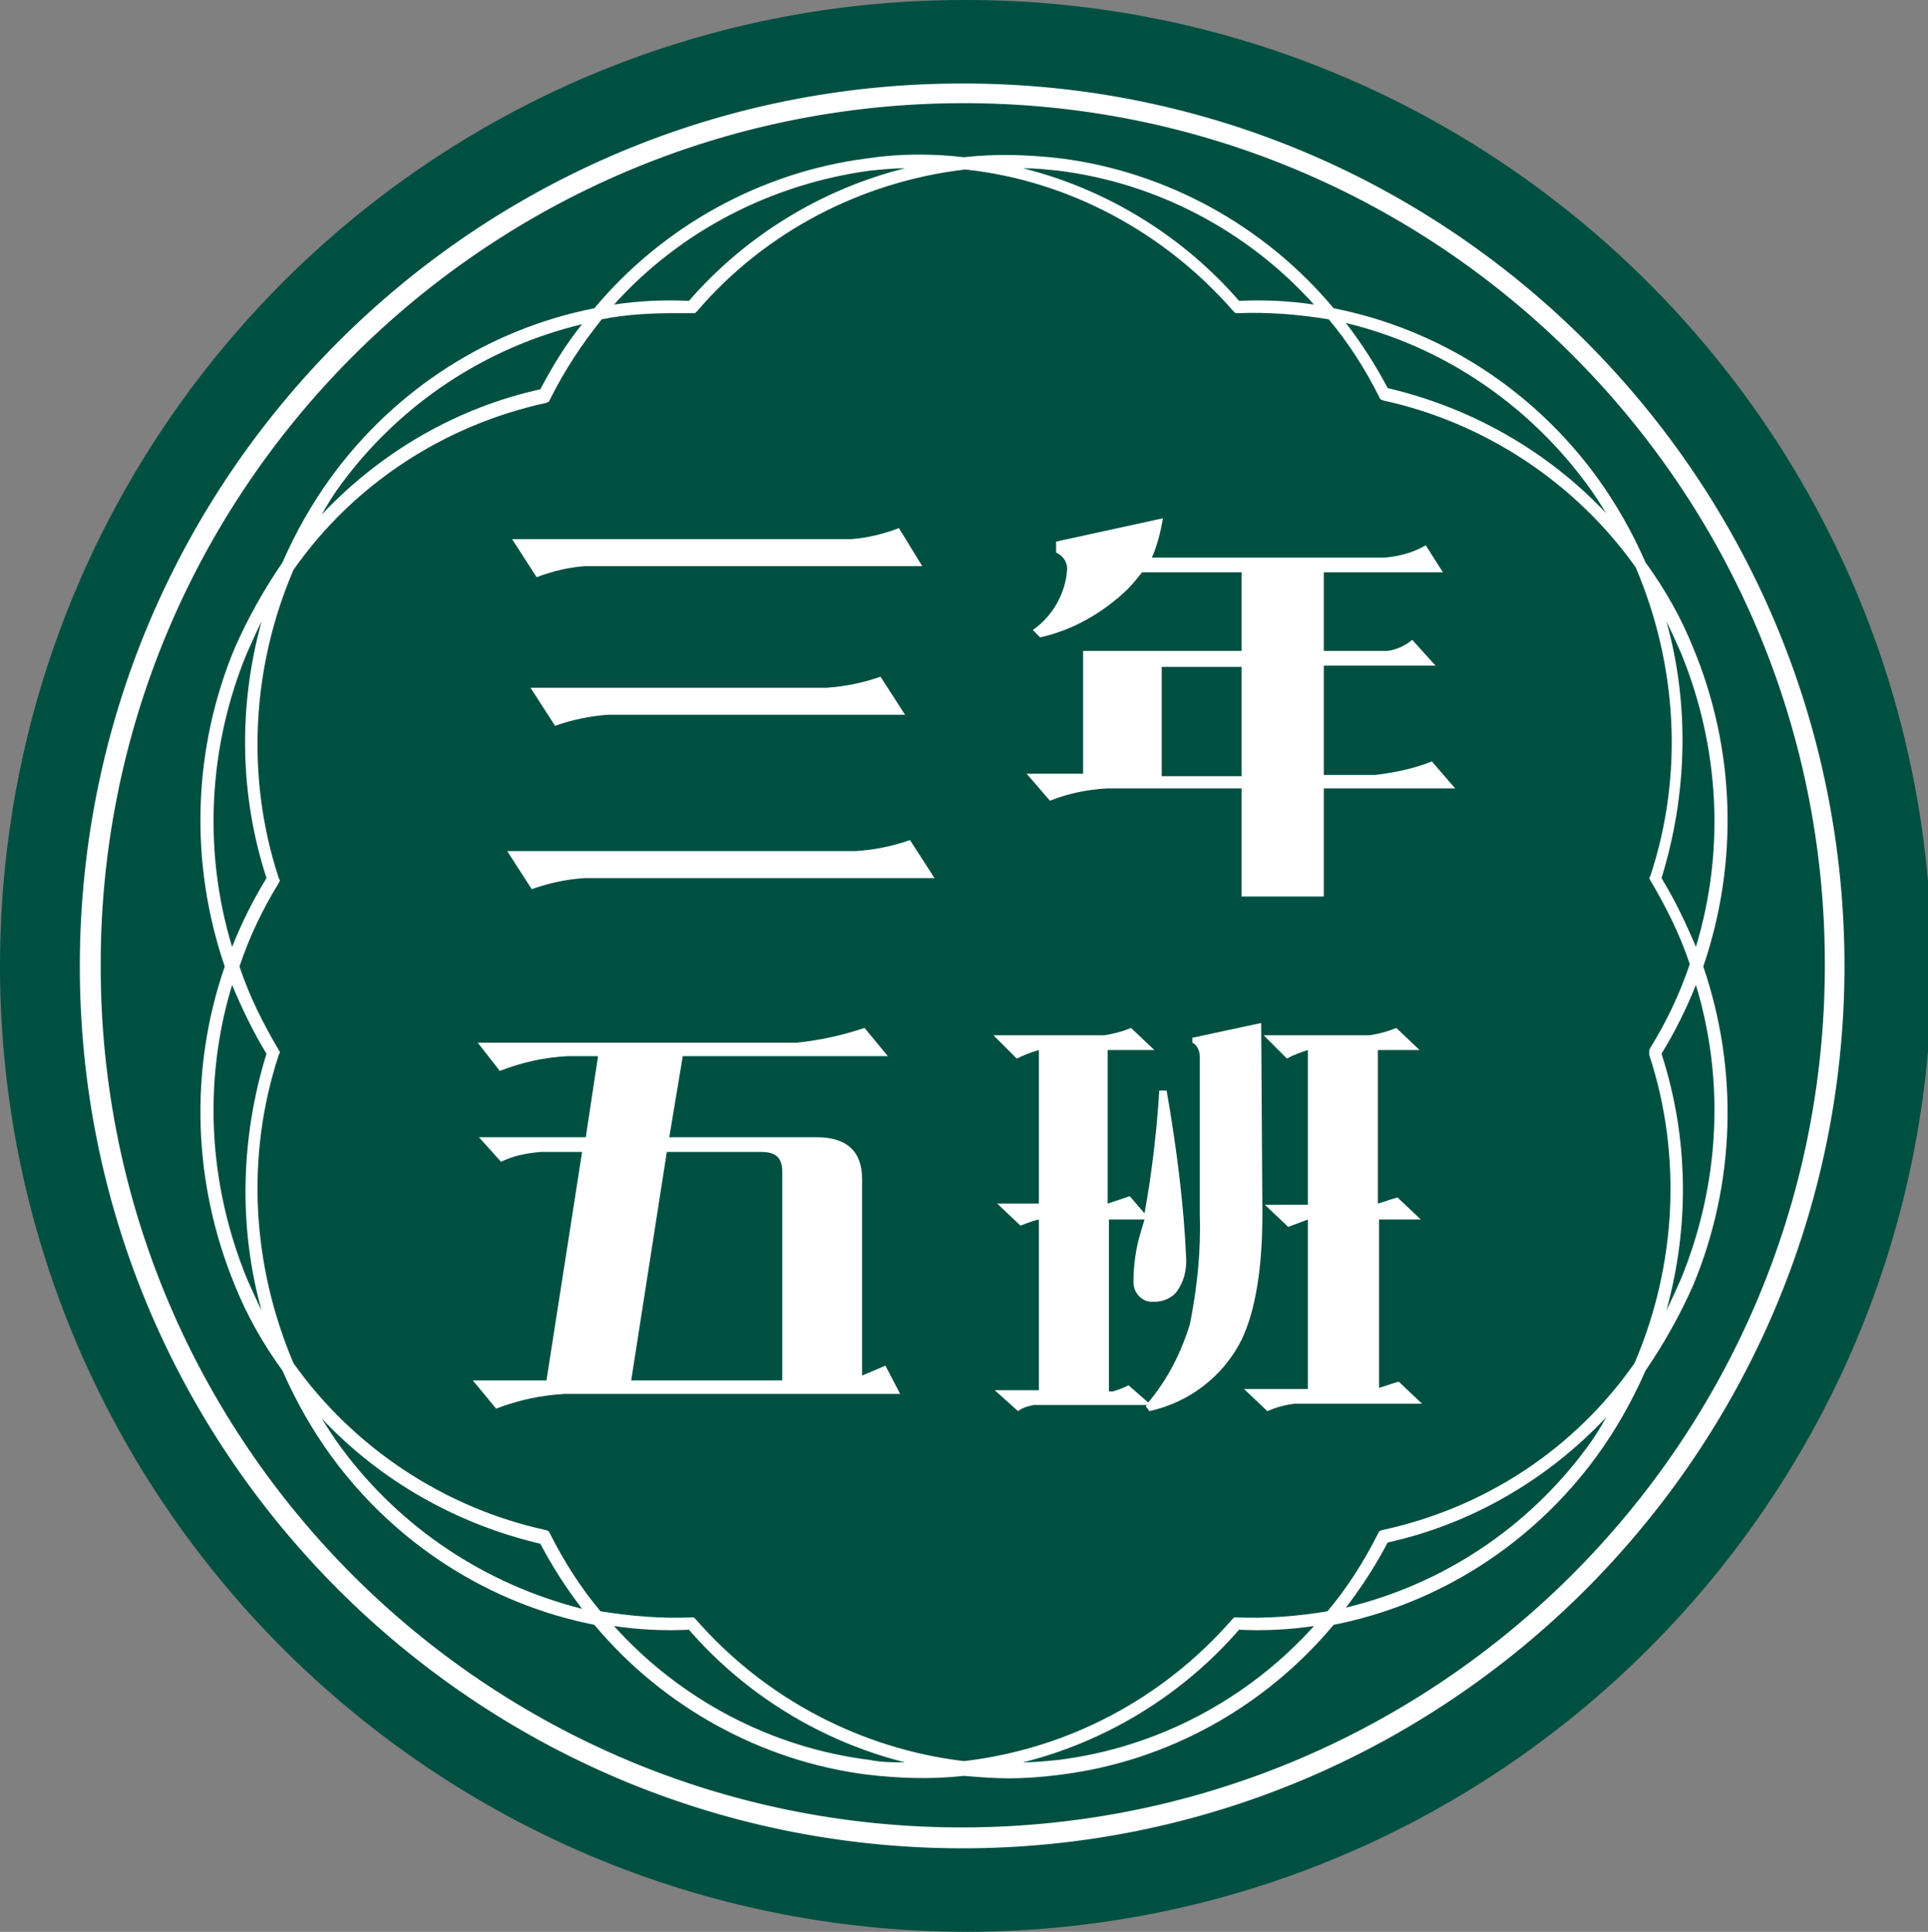
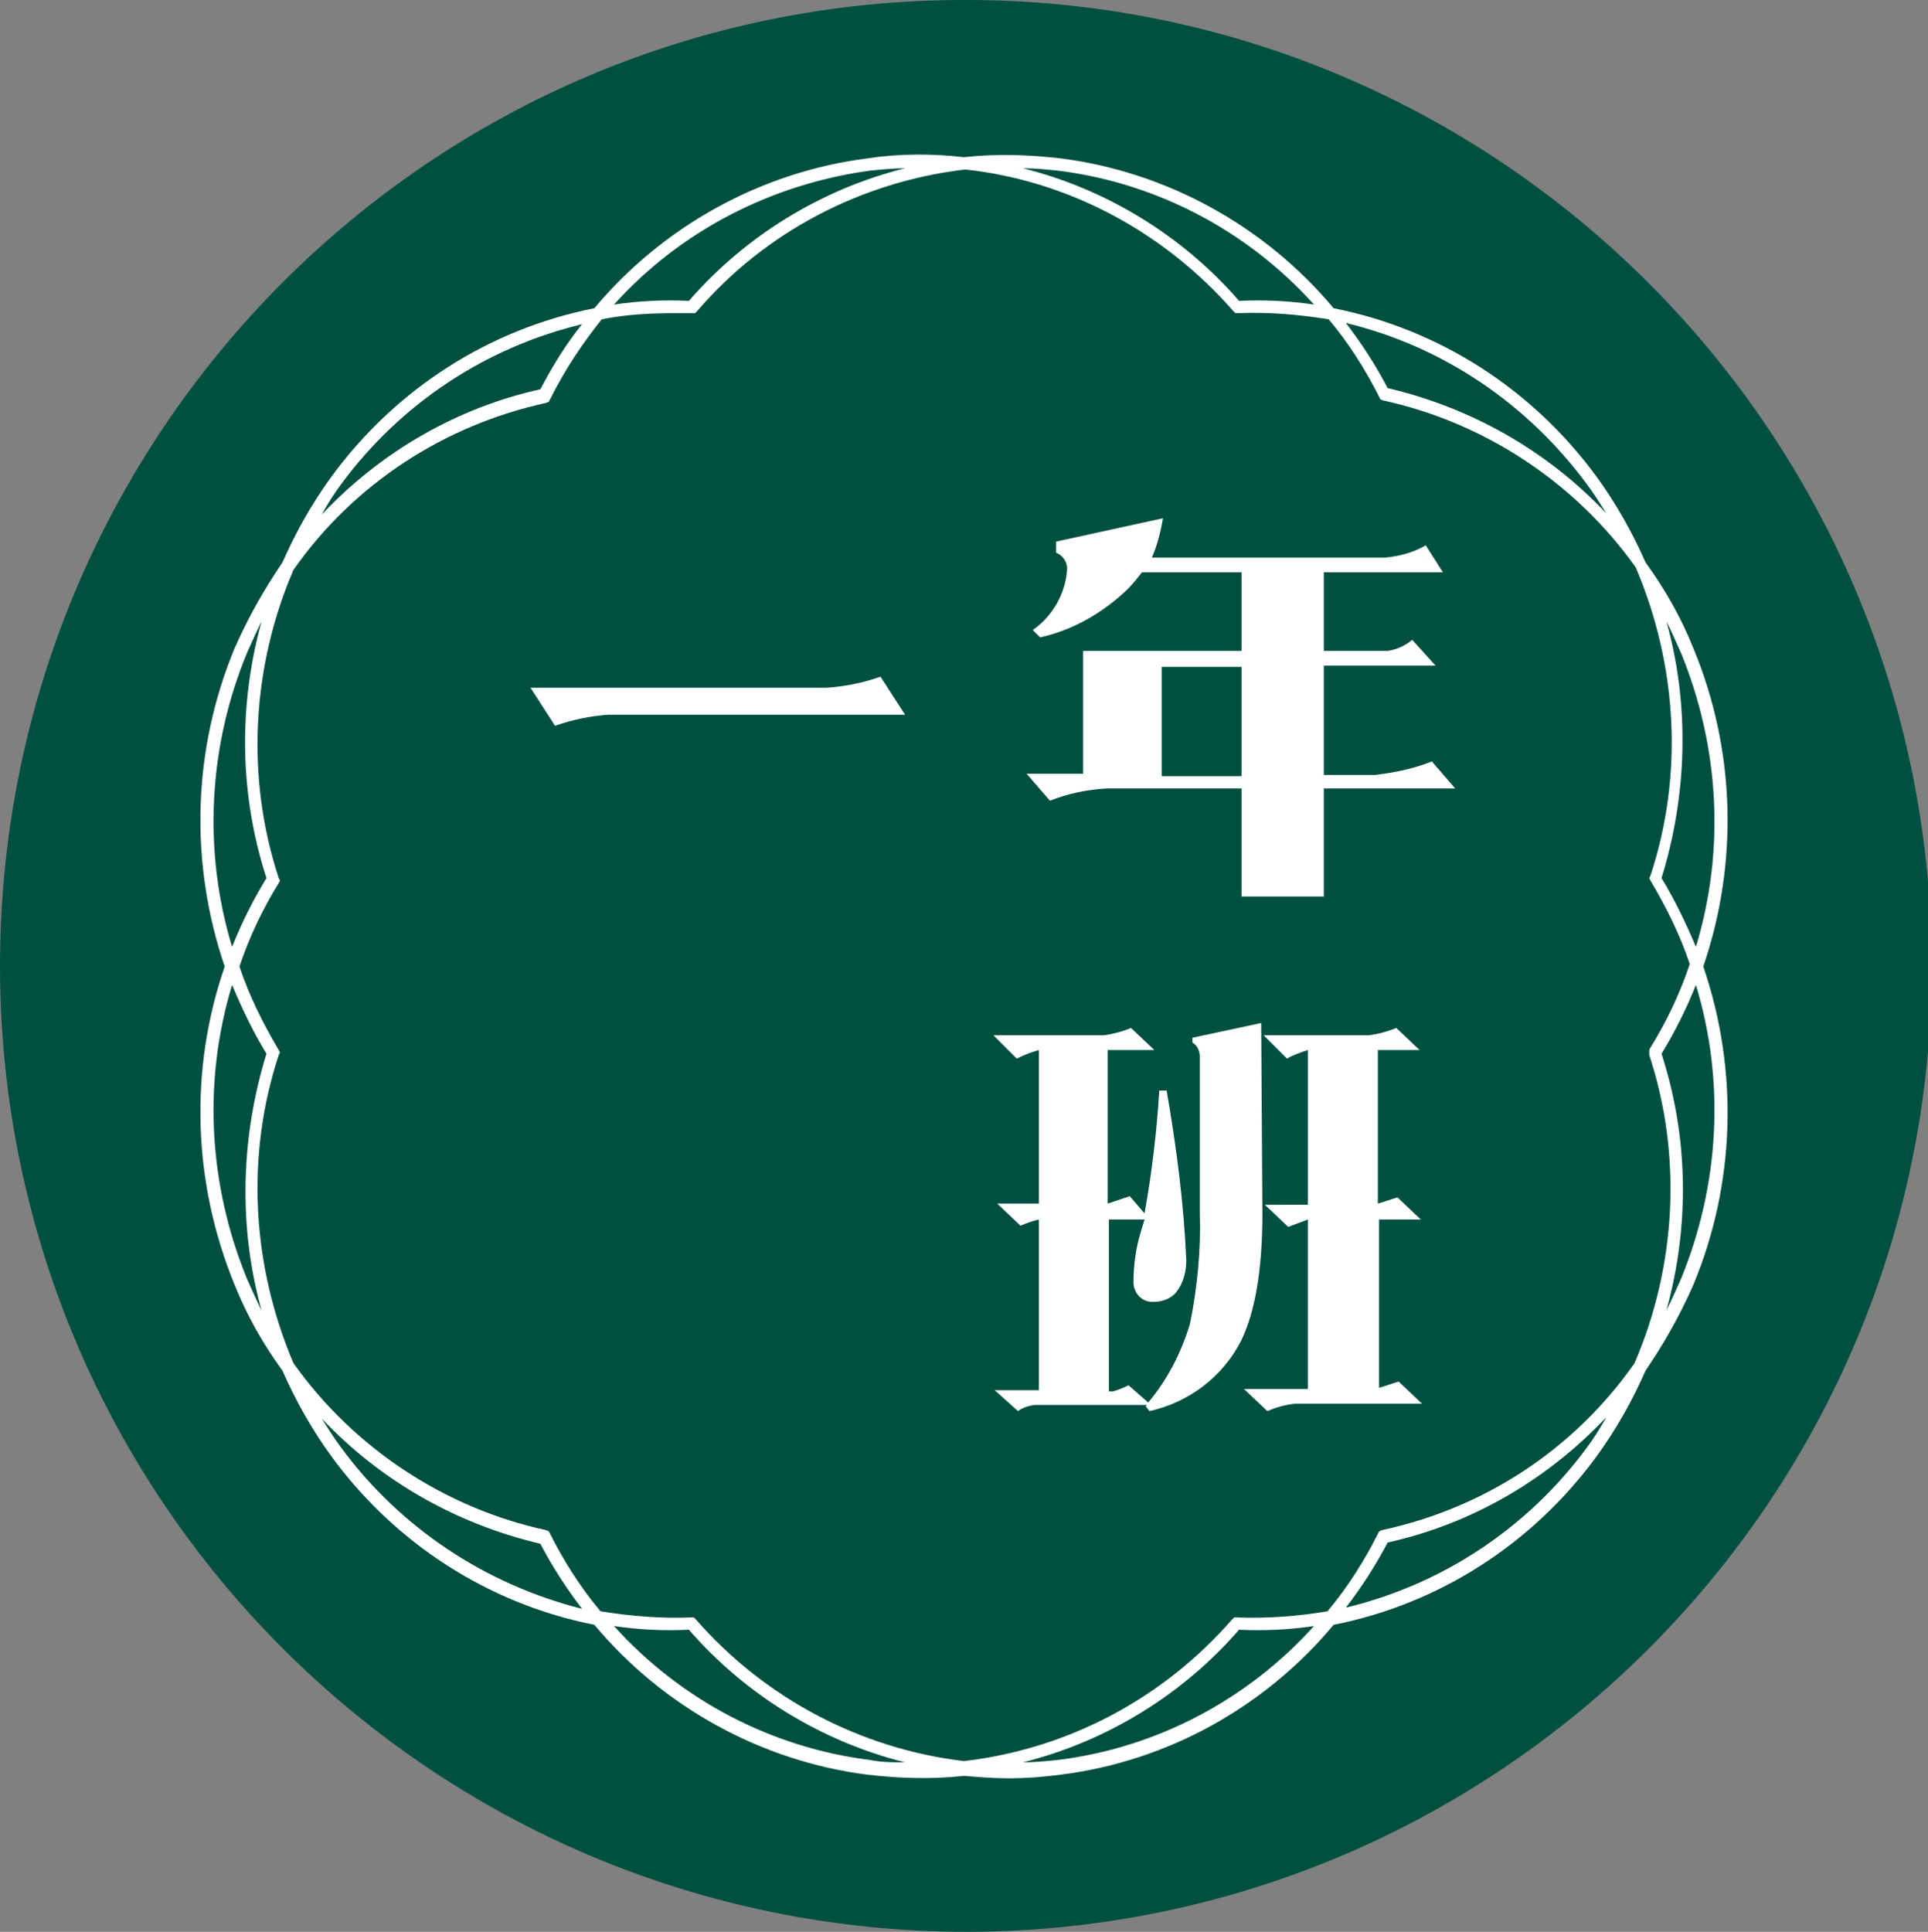
<svg xmlns="http://www.w3.org/2000/svg" version="1.1" id="logo_綠底反白" x="0px" y="0px" viewBox="0 0 157 157.3" style="enable-background:new 0 0 157 157.3;" xml:space="preserve">
  <rect x="0" y="0" width="157" height="157.3" fill="#808080" stroke="none" />
  <style type="text/css">
	.st0{fill:#005042;}
	.st1{fill:#FFFFFF;}
</style>
  <path id="Path_21" class="st0" d="M78.5,0c43.4-0.1,78.7,35.1,78.8,78.5s-35.1,78.7-78.5,78.8C35.3,157.3,0.1,122.2,0,78.8  c0,0,0-0.1,0-0.1C0,35.2,35.1,0,78.5,0C78.5,0,78.5,0,78.5,0z" />
-   <path id="Path_1" class="st1" d="M78.5,6.8C38.8,6.7,6.6,38.8,6.5,78.5c-0.1,39.7,32.1,71.9,71.7,72s71.9-32.1,72-71.7  c0,0,0-0.1,0-0.1C150.2,39,118.1,6.8,78.5,6.8z M78.5,148.8c-38.8,0.1-70.3-31.3-70.3-70.1C8.1,40,39.5,8.5,78.3,8.4  c38.8-0.1,70.3,31.3,70.3,70.1c0,0,0,0.1,0,0.1C148.6,117.3,117.2,148.7,78.5,148.8L78.5,148.8z" />
  <path id="Path_2" class="st1" d="M137.9,52.8c-1-2.5-2.3-4.8-3.9-7c-1.1-2.5-2.4-4.8-4-7c-5.2-7.1-12.8-12-21.4-13.7  C103,18.4,95,14,86.4,12.9c-2.6-0.3-5.2-0.4-7.9-0.1c-2.6-0.3-5.3-0.3-7.9,0.1C62,14,54,18.4,48.4,25.1c-8.6,1.7-16.2,6.6-21.4,13.7  c-1.6,2.2-2.9,4.5-4,7c-1.5,2.2-2.8,4.5-3.9,7c-3.4,8.2-3.7,17.4-0.8,25.9c-2.9,8.4-2.6,17.6,0.8,25.9c1,2.5,2.3,4.8,3.9,7  c1.1,2.5,2.4,4.8,4,7c5.2,7.1,12.8,12,21.4,13.7c5.6,6.7,13.6,11.1,22.2,12.2c2.6,0.3,5.2,0.4,7.9,0.1c1.2,0.1,2.4,0.2,3.6,0.2  c1.4,0,2.8-0.1,4.3-0.3c8.7-1.1,16.6-5.5,22.2-12.2c8.6-1.7,16.2-6.6,21.4-13.7c1.6-2.2,2.9-4.5,4-7c1.5-2.2,2.8-4.5,3.9-7  c3.4-8.2,3.7-17.4,0.8-25.9C141.6,70.2,141.3,61,137.9,52.8z M136.9,53.2c3.1,7.6,3.6,16,1.2,23.9c-0.8-1.9-1.7-3.8-2.8-5.6  c2.1-6.8,2.3-14.1,0.4-20.9C136.1,51.4,136.5,52.3,136.9,53.2L136.9,53.2z M134.3,85.9c2.7,8.2,2.2,17.2-1.2,25.1  c-4.9,7-12.2,11.8-20.6,13.6l-0.2,0.1l-0.1,0.2c-1.1,2.2-2.5,4.4-4.1,6.3c-2.4,0.4-4.9,0.6-7.4,0.5l-0.2,0l-0.2,0.2  c-5.6,6.4-13.3,10.5-21.8,11.5c-8.4-1-16.2-5.1-21.8-11.5l-0.2-0.2l-0.2,0c-2.5,0.1-4.9-0.1-7.4-0.5c-1.6-1.9-3-4.1-4.1-6.3  l-0.1-0.2l-0.2-0.1c-8.3-1.8-15.7-6.7-20.6-13.6c-3.4-8-3.9-16.9-1.2-25.1l0.1-0.2l-0.1-0.2c-1.3-2.2-2.4-4.4-3.2-6.8  c0.8-2.4,1.9-4.7,3.2-6.8l0.1-0.2l-0.1-0.2c-2.7-8.2-2.2-17.2,1.2-25.1c4.9-7,12.3-11.8,20.6-13.6l0.2-0.1l0.1-0.2  C46,30.1,47.4,28,49,26c2-0.4,4-0.5,6-0.5c0.5,0,0.9,0,1.4,0l0.2,0l0.2-0.2c5.5-6.4,13.3-10.5,21.8-11.5c8.4,0.9,16.2,5.1,21.8,11.5  l0.2,0.2l0.2,0c2.5-0.1,4.9,0.1,7.4,0.5c1.6,1.9,3,4.1,4.1,6.3l0.1,0.2l0.2,0.1c8.3,1.8,15.7,6.7,20.6,13.6c3.4,8,3.9,16.9,1.2,25.1  l-0.1,0.2l0.1,0.2c1.3,2.2,2.4,4.4,3.2,6.8c-0.8,2.4-1.9,4.7-3.2,6.8l-0.1,0.2L134.3,85.9z M129.2,39.4c0.6,0.8,1.1,1.6,1.6,2.4  c-4.8-5.1-11-8.6-17.8-10.2c-1-1.9-2.1-3.6-3.4-5.3C117.5,28.2,124.4,32.9,129.2,39.4L129.2,39.4z M86.2,13.9  c8,1,15.4,4.9,20.8,10.9c-2-0.3-4.1-0.4-6.1-0.3c-4.6-5.3-10.8-9.1-17.6-10.8C84.3,13.7,85.2,13.8,86.2,13.9L86.2,13.9z M70.8,13.9  c1-0.1,2-0.2,2.9-0.2c-6.8,1.7-13,5.5-17.6,10.8c-2-0.1-4.1,0-6.1,0.3C55.4,18.8,62.8,15,70.8,13.9L70.8,13.9z M27.8,39.4  c4.8-6.5,11.7-11.1,19.6-13C46.1,28,45,29.8,44,31.7c-6.8,1.5-13,5.1-17.8,10.2C26.7,41,27.2,40.2,27.8,39.4z M20.1,53.2  c0.4-0.9,0.8-1.8,1.2-2.6c-1.9,6.9-1.8,14.1,0.4,20.9c-1.1,1.8-2,3.6-2.8,5.6C16.5,69.2,17,60.7,20.1,53.2L20.1,53.2z M20.1,104.1  c-3.1-7.6-3.6-16-1.2-23.9c0.8,1.9,1.7,3.8,2.8,5.6c-2.1,6.8-2.3,14.1-0.4,20.9C20.9,105.9,20.5,105,20.1,104.1L20.1,104.1z   M27.8,117.9c-0.6-0.8-1.1-1.6-1.6-2.4c4.8,5.1,11,8.6,17.8,10.2c1,1.9,2.1,3.6,3.4,5.3C39.5,129,32.6,124.4,27.8,117.9L27.8,117.9z   M70.8,143.3c-8-1-15.4-4.9-20.8-10.9c2,0.3,4.1,0.4,6.1,0.3c4.6,5.3,10.8,9.1,17.6,10.8C72.7,143.5,71.8,143.5,70.8,143.3  L70.8,143.3z M86.2,143.3c-1,0.1-2,0.2-2.9,0.2c6.8-1.7,13-5.5,17.6-10.8c2,0.1,4.1,0,6.1-0.3C101.6,138.4,94.2,142.3,86.2,143.3  L86.2,143.3z M129.2,117.9c-4.8,6.5-11.7,11.1-19.6,13c1.3-1.7,2.4-3.4,3.4-5.3c6.8-1.5,13-5.1,17.8-10.2  C130.3,116.3,129.8,117.1,129.2,117.9L129.2,117.9z M136.9,104.1c-0.4,0.9-0.8,1.8-1.2,2.6c1.9-6.9,1.8-14.1-0.4-20.9  c1.1-1.8,2-3.6,2.8-5.6C140.5,88.1,140,96.5,136.9,104.1L136.9,104.1z" />
  <g>
    <g>
      <path id="Path_9" class="st1" d="M43.2,56l2,3.1c1.4-0.5,2.9-0.8,4.3-0.9h24.2l-2-3.1c-1.4,0.5-2.9,0.8-4.4,0.9H43.2z" />
-       <path id="Path_10" class="st1" d="M47.6,71.5h28.5l-2-3.1c-1.4,0.5-2.9,0.8-4.4,0.9H41.3l2,3.1C44.7,71.9,46.1,71.6,47.6,71.5z" />
-       <path id="Path_11" class="st1" d="M47.6,46.1h27.5l-1.9-3.1c-1.3,0.5-2.6,0.8-3.9,0.9H41.7l2,3.1C45,46.5,46.3,46.2,47.6,46.1z" />
    </g>
    <path id="Path_12" class="st1" d="M94.7,42.2L86,44.1v0.9c0.5,0.2,0.9,0.7,0.9,1.3c-0.1,2-1.2,3.9-2.8,5l0.6,0.6   c2.7-0.6,5.1-2,7.1-3.9c0.4-0.4,0.8-0.9,1.2-1.4h8.1v6.4H88.2v10h-4.6l1.9,2.2c1.5-0.6,3-0.9,4.6-1h11v8.8h6.7v-8.8h10.7l-1.9-2.2   c-1.5,0.6-3,0.9-4.6,1.1h-4.2v-8.9h9.1l-1.9-2.1c-0.6,0.5-1.3,0.8-2,0.9h-5.2v-6.4h9.7l-1.4-2.2c-1,0.6-2.2,0.9-3.3,1h-19   C94.2,44.5,94.5,43.4,94.7,42.2z M101.1,63.2h-6.5v-8.9h6.5L101.1,63.2z" />
-     <path id="Path_13" class="st1" d="M72.1,111.2c-0.7,0.3-1.4,0.6-1.9,0.8V96c0-2.3-1.3-3.4-3.7-3.4h-12l1.1-6.6h16.7l-1.9-2.3   c-1.8,0.6-3.6,1-5.5,1.2H38.9l1.8,2.3c1.8-0.7,3.6-1.1,5.5-1.2h2.5l-1,6.6H39l1.8,2c1-0.5,2.1-0.7,3.2-0.8h3.4l-2.9,18.6h-6   l1.9,2.3c1.8-0.7,3.7-1.1,5.6-1.2h27.3L72.1,111.2z M63.7,112.4H51.4l2.9-18.6H62c1.2,0,1.7,0.5,1.7,1.6L63.7,112.4z" />
    <g>
      <path id="Path_14" class="st1" d="M115.7,99.3l-1.9-1.8c-0.7,0.2-1.2,0.4-1.6,0.5V85.5h3.4l-1.9-1.8c-0.7,0.3-1.5,0.5-2.2,0.6    h-8.6l1.9,1.9c0.5-0.3,1.1-0.5,1.7-0.7v12.6H103l1.9,1.8c0.5-0.2,1.1-0.4,1.6-0.6v13.8h-5.2l1.9,1.8c0.7-0.3,1.4-0.5,2.2-0.6h10.4    l-1.9-1.8c-0.7,0.2-1.2,0.4-1.6,0.5V99.3H115.7z" />
      <path id="Path_15" class="st1" d="M102.7,83.3l-5.6,1.2v0.4c0.4,0.2,0.6,0.7,0.6,1.1v12.8c0.1,3-0.2,6-0.8,9    c-0.7,2.3-1.8,4.5-3.4,6.4l-1.6-1.4c-0.4,0.2-0.9,0.4-1.3,0.5h-0.3v-14h2.9c-0.1,0.3-0.2,0.7-0.3,1c-0.4,1.3-0.6,2.7-0.6,4.1    c0,0.9,0.7,1.6,1.5,1.6c0.1,0,0.1,0,0.2,0c0.7,0,1.4-0.3,1.8-0.8c0.6-0.8,0.8-1.7,0.8-2.6c-0.2-4.6-0.8-9.2-1.6-13.8h-0.6    c-0.2,3.3-0.6,6.7-1.2,10L92,97.4c-0.6,0.2-1.2,0.4-1.8,0.6V85.5H94l-1.9-1.8c-0.7,0.3-1.5,0.5-2.2,0.6h-9l1.9,1.9    c0.6-0.3,1.1-0.5,1.8-0.7V98h-3.4l1.9,1.8c0.5-0.2,1-0.4,1.5-0.5v13.9h-3.6l1.9,1.7c0.4-0.3,0.8-0.4,1.3-0.5h9.2    c0,0-0.1,0.1-0.1,0.1l0.3,0.4c3.2-0.7,6-2.8,7.5-5.8c1.1-2.3,1.7-5.7,1.7-10.3L102.7,83.3z" />
    </g>
  </g>
</svg>